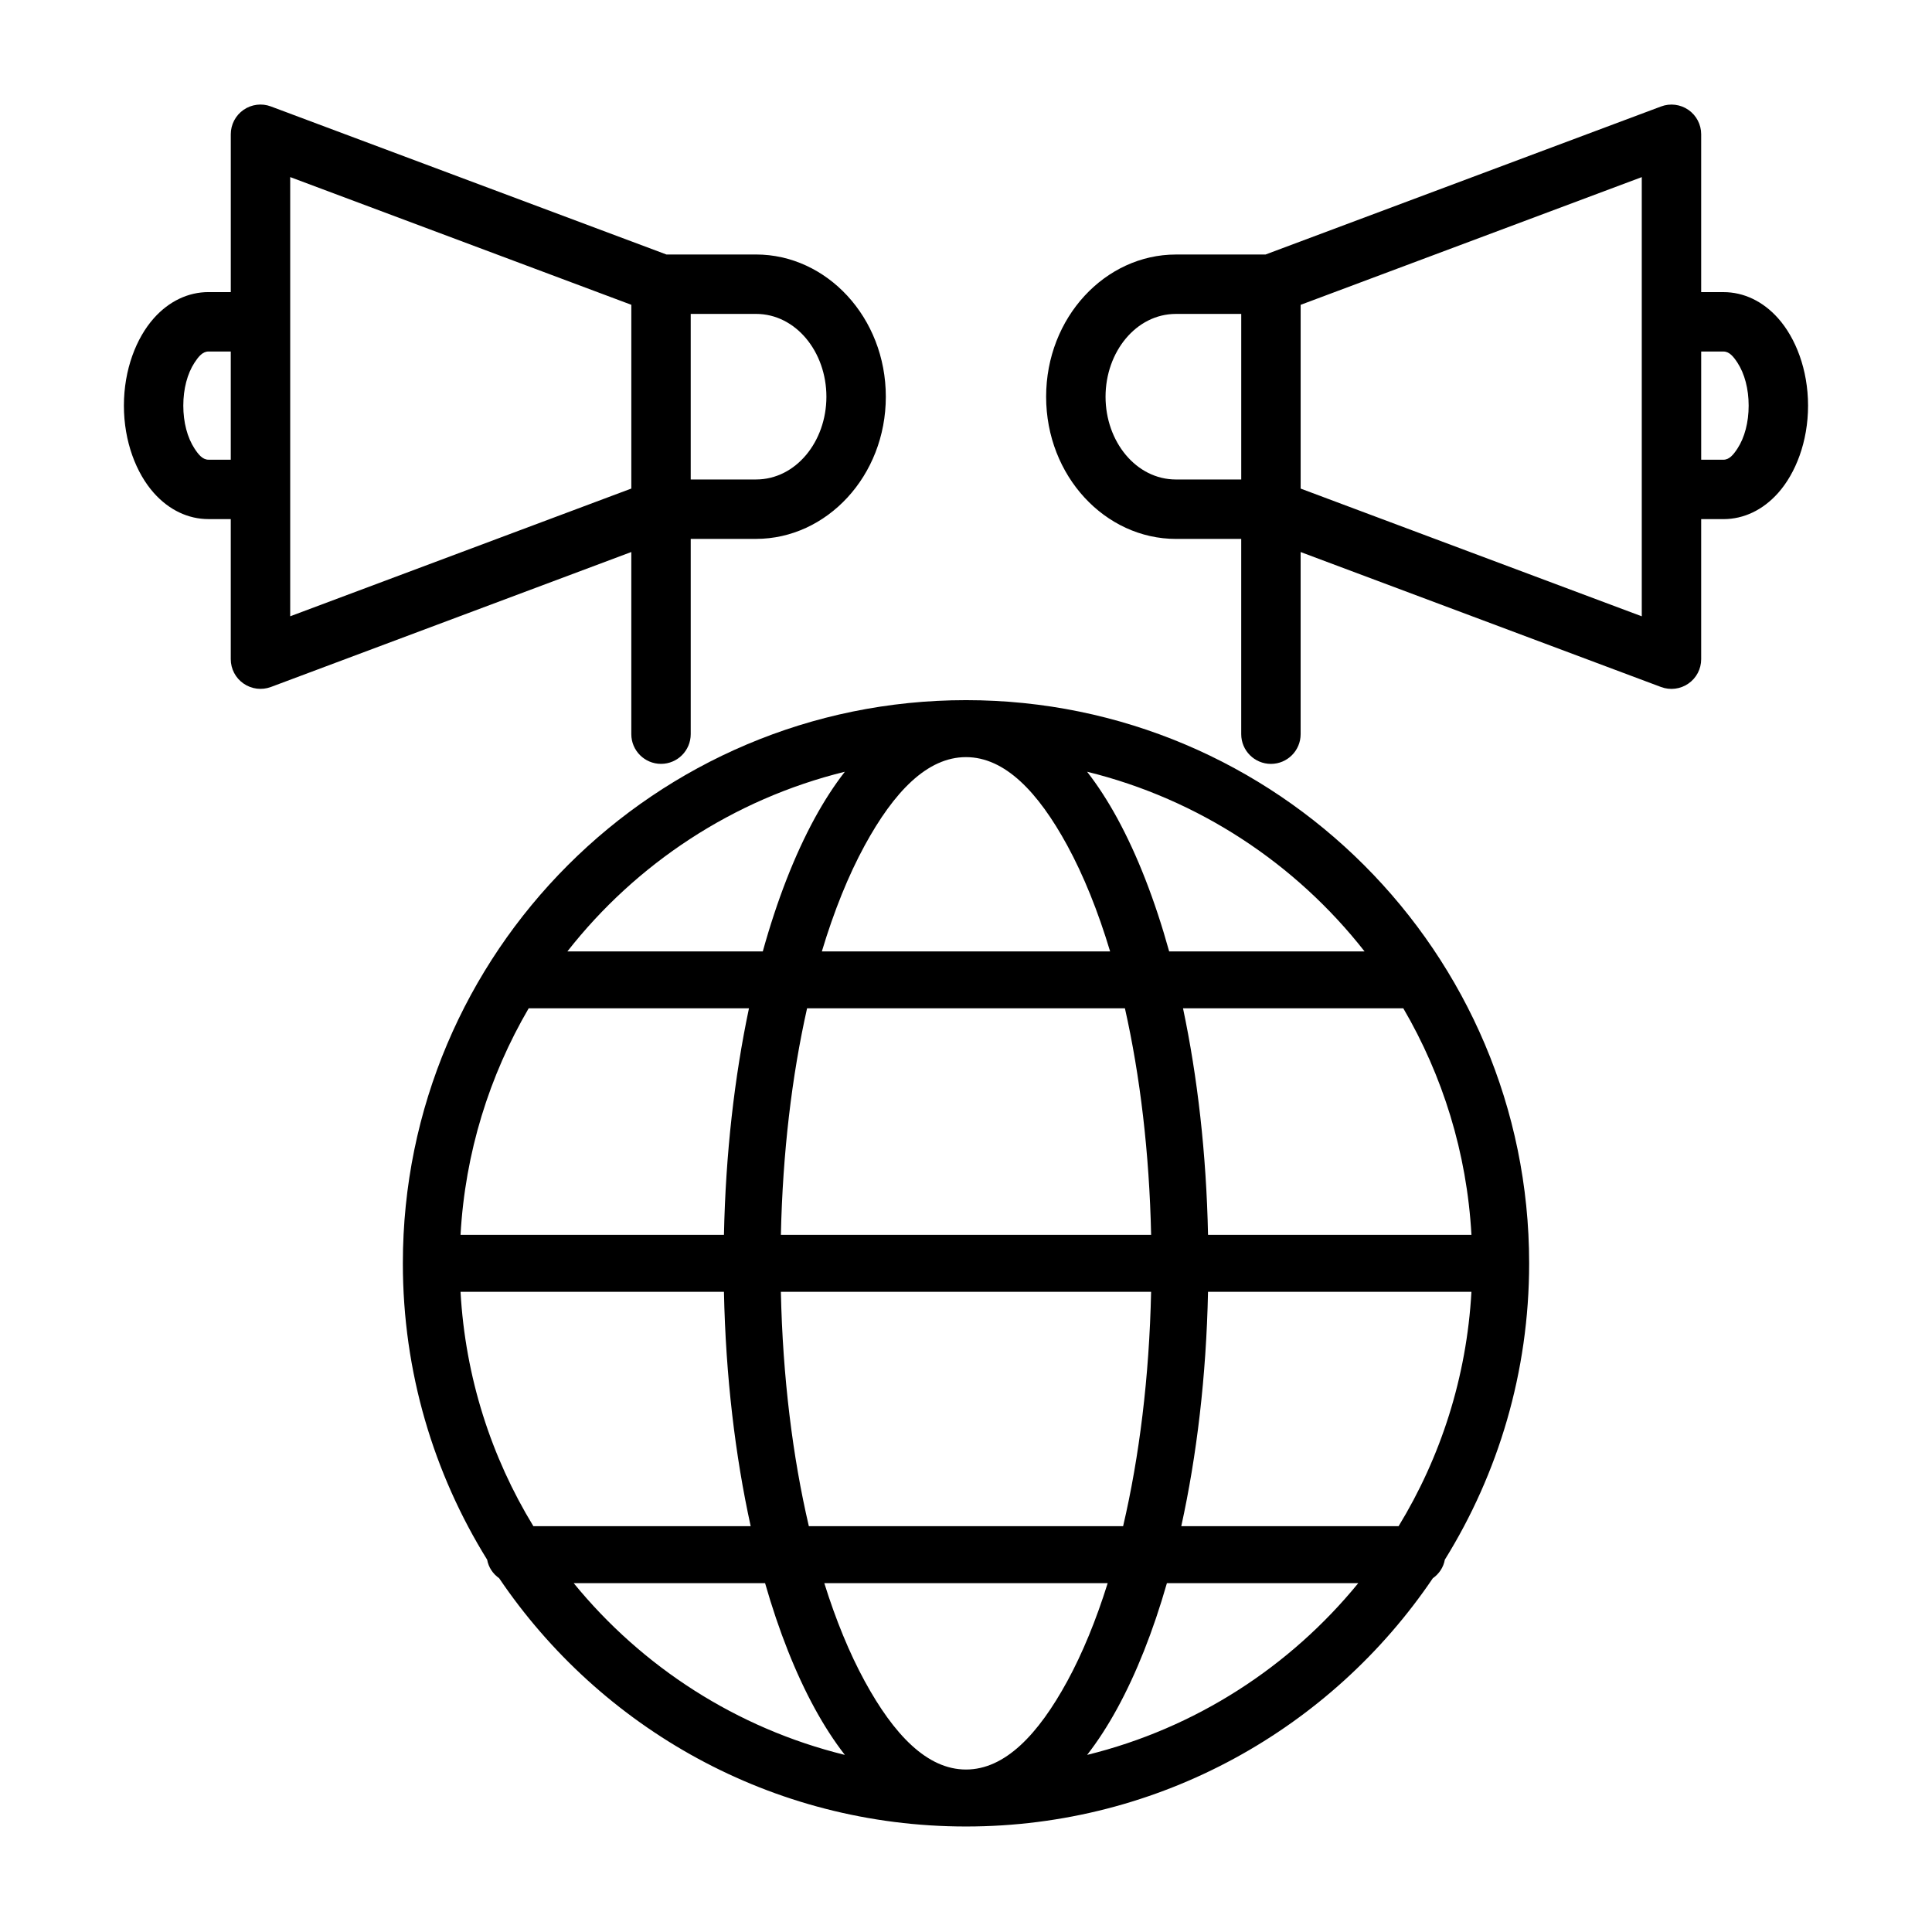
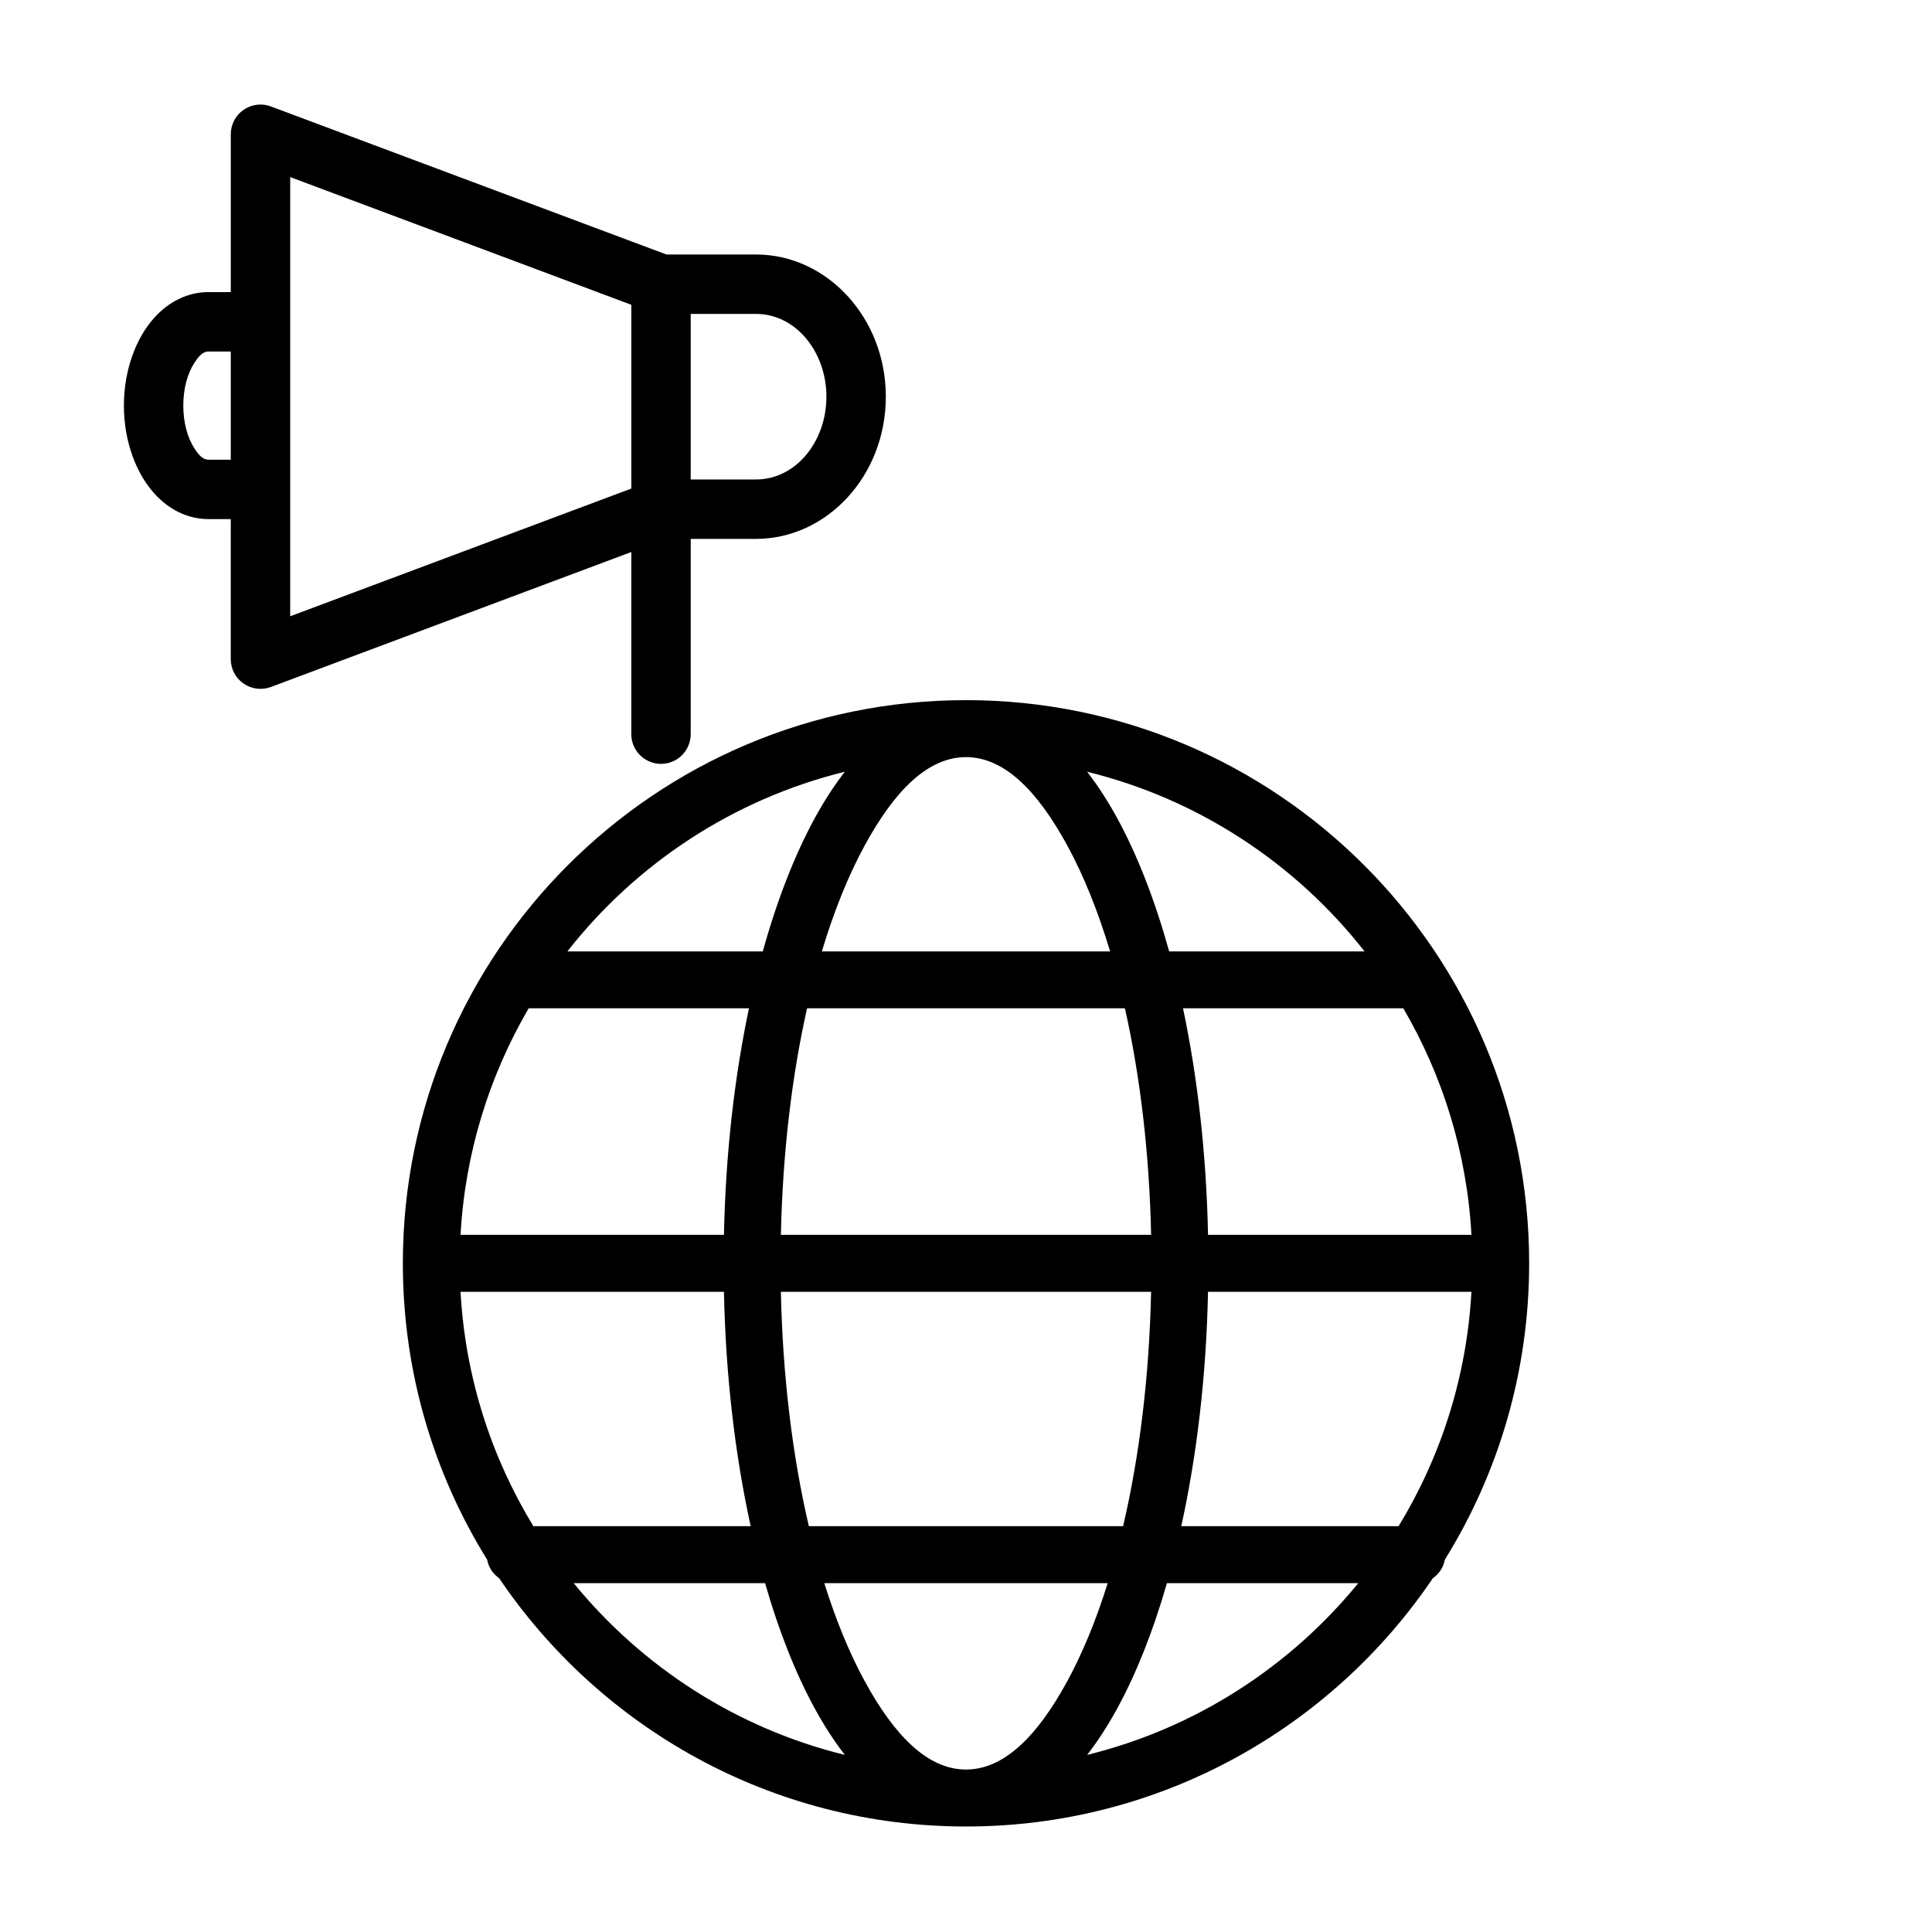
<svg xmlns="http://www.w3.org/2000/svg" fill="#000000" width="800px" height="800px" version="1.1" viewBox="144 144 512 512">
  <g fill-rule="evenodd">
    <path d="m400 628.04c-51.469 0-96.891-26.121-123.72-65.793-1.637-1.137-2.816-2.883-3.18-4.914-14.152-22.812-22.34-49.719-22.34-78.547 0-82.355 66.863-149.24 149.24-149.24 82.371 0 149.24 66.883 149.24 149.24 0 28.828-8.188 55.734-22.344 78.547-0.359 2.031-1.543 3.777-3.18 4.914-26.828 39.672-72.25 65.793-123.71 65.793zm37.547-64.488h-75.098c3.07 9.824 6.676 18.578 10.707 25.977 7.731 14.172 16.531 23.414 26.844 23.414s19.113-9.242 26.844-23.414c4.027-7.398 7.633-16.152 10.703-25.977zm-90.793 0h-50.715c18.105 22.184 43.172 38.465 71.855 45.516-2.816-3.621-5.477-7.731-7.981-12.312-5.055-9.254-9.508-20.465-13.16-33.203zm157.2 0h-50.711c-3.652 12.738-8.109 23.949-13.164 33.203-2.504 4.582-5.164 8.691-7.981 12.312 28.684-7.051 53.75-23.332 71.855-45.516zm-168.1-77.207h-69.809c1.262 22.656 8.156 43.832 19.305 62.109h57.59c-4.094-18.625-6.629-39.707-7.086-62.109zm113.2 0h-98.117c0.488 22.574 3.117 43.719 7.414 62.109h83.285c4.301-18.391 6.93-39.535 7.418-62.109zm84.891 0h-69.809c-0.457 22.402-2.992 43.484-7.086 62.109h57.594c11.145-18.277 18.039-39.453 19.301-62.109zm-191.46-75.133h-58.379c-10.406 17.824-16.844 38.227-18.059 60.035h69.809c0.441-21.57 2.805-41.914 6.629-60.035zm99.629 0h-84.23c-4.031 17.902-6.469 38.305-6.941 60.035h98.117c-0.473-21.73-2.914-42.133-6.945-60.035zm73.777 0h-58.379c3.824 18.121 6.188 38.465 6.629 60.035h69.809c-1.211-21.809-7.652-42.227-18.059-60.035zm-148-62.691c-29.566 7.273-55.309 24.355-73.523 47.609h51.781c3.781-13.602 8.441-25.535 13.762-35.297 2.504-4.582 5.164-8.691 7.981-12.312zm32.105-3.875c-10.312 0-19.113 9.242-26.844 23.414-4.316 7.918-8.141 17.379-11.352 28.07h76.391c-3.215-10.691-7.039-20.152-11.352-28.07-7.731-14.172-16.531-23.414-26.844-23.414zm32.102 3.875c2.816 3.621 5.477 7.731 7.981 12.312 5.324 9.762 9.984 21.695 13.762 35.297h51.781c-18.215-23.254-43.941-40.336-73.523-47.609z" />
    <path d="m205.16 221.41v-41.832c0-2.582 1.262-4.992 3.387-6.473 2.125-1.461 4.832-1.809 7.242-0.895l104.82 39.234h23.742c18.719 0 34.402 16.656 34.402 37.691 0 21.031-15.684 37.676-34.402 37.676h-17.305v51.75c0 4.344-3.523 7.871-7.871 7.871-4.344 0-7.871-3.527-7.871-7.871v-48.273l-95.52 35.773c-2.41 0.895-5.117 0.566-7.242-0.914-2.125-1.465-3.387-3.875-3.387-6.457v-37.125h-5.918c-5.352 0-10.438-2.406-14.453-6.91-4.676-5.242-7.949-13.633-7.949-23.16 0-9.539 3.273-17.934 7.949-23.176 4.016-4.5 9.102-6.91 14.453-6.91zm15.746-30.48v116.39l90.402-33.848v-48.699zm106.14 80.137h17.305c10.562 0 18.656-10.059 18.656-21.93s-8.094-21.949-18.656-21.949h-17.305zm-121.89-33.914h-5.918c-1.559 0-2.66 1.387-3.684 2.945-1.906 2.914-2.977 6.961-2.977 11.398 0 4.426 1.07 8.473 2.977 11.383 1.023 1.559 2.125 2.945 3.684 2.945h5.918z" />
-     <path d="m479.38 211.45 104.82-39.234c2.41-0.914 5.117-0.566 7.242 0.895 2.125 1.48 3.387 3.891 3.387 6.473v41.832h5.918c5.356 0 10.438 2.41 14.453 6.91 4.676 5.242 7.953 13.637 7.953 23.176 0 9.527-3.277 17.918-7.953 23.16-4.016 4.504-9.098 6.91-14.453 6.91h-5.918v37.125c0 2.582-1.262 4.992-3.387 6.457-2.125 1.48-4.832 1.809-7.242 0.914l-95.52-35.773v48.273c0 4.344-3.527 7.871-7.871 7.871s-7.871-3.527-7.871-7.871v-51.75h-17.305c-18.719 0-34.398-16.645-34.398-37.676 0-21.035 15.68-37.691 34.398-37.691zm9.305 13.332v48.699l90.402 33.848v-116.39zm-15.742 46.289v-43.879h-17.305c-10.562 0-18.656 10.078-18.656 21.949s8.094 21.93 18.656 21.93zm121.89-5.242h5.918c1.559 0 2.66-1.387 3.684-2.945 1.906-2.91 2.977-6.957 2.977-11.383 0-4.438-1.07-8.484-2.977-11.398-1.023-1.559-2.125-2.945-3.684-2.945h-5.918z" />
  </g>
</svg>